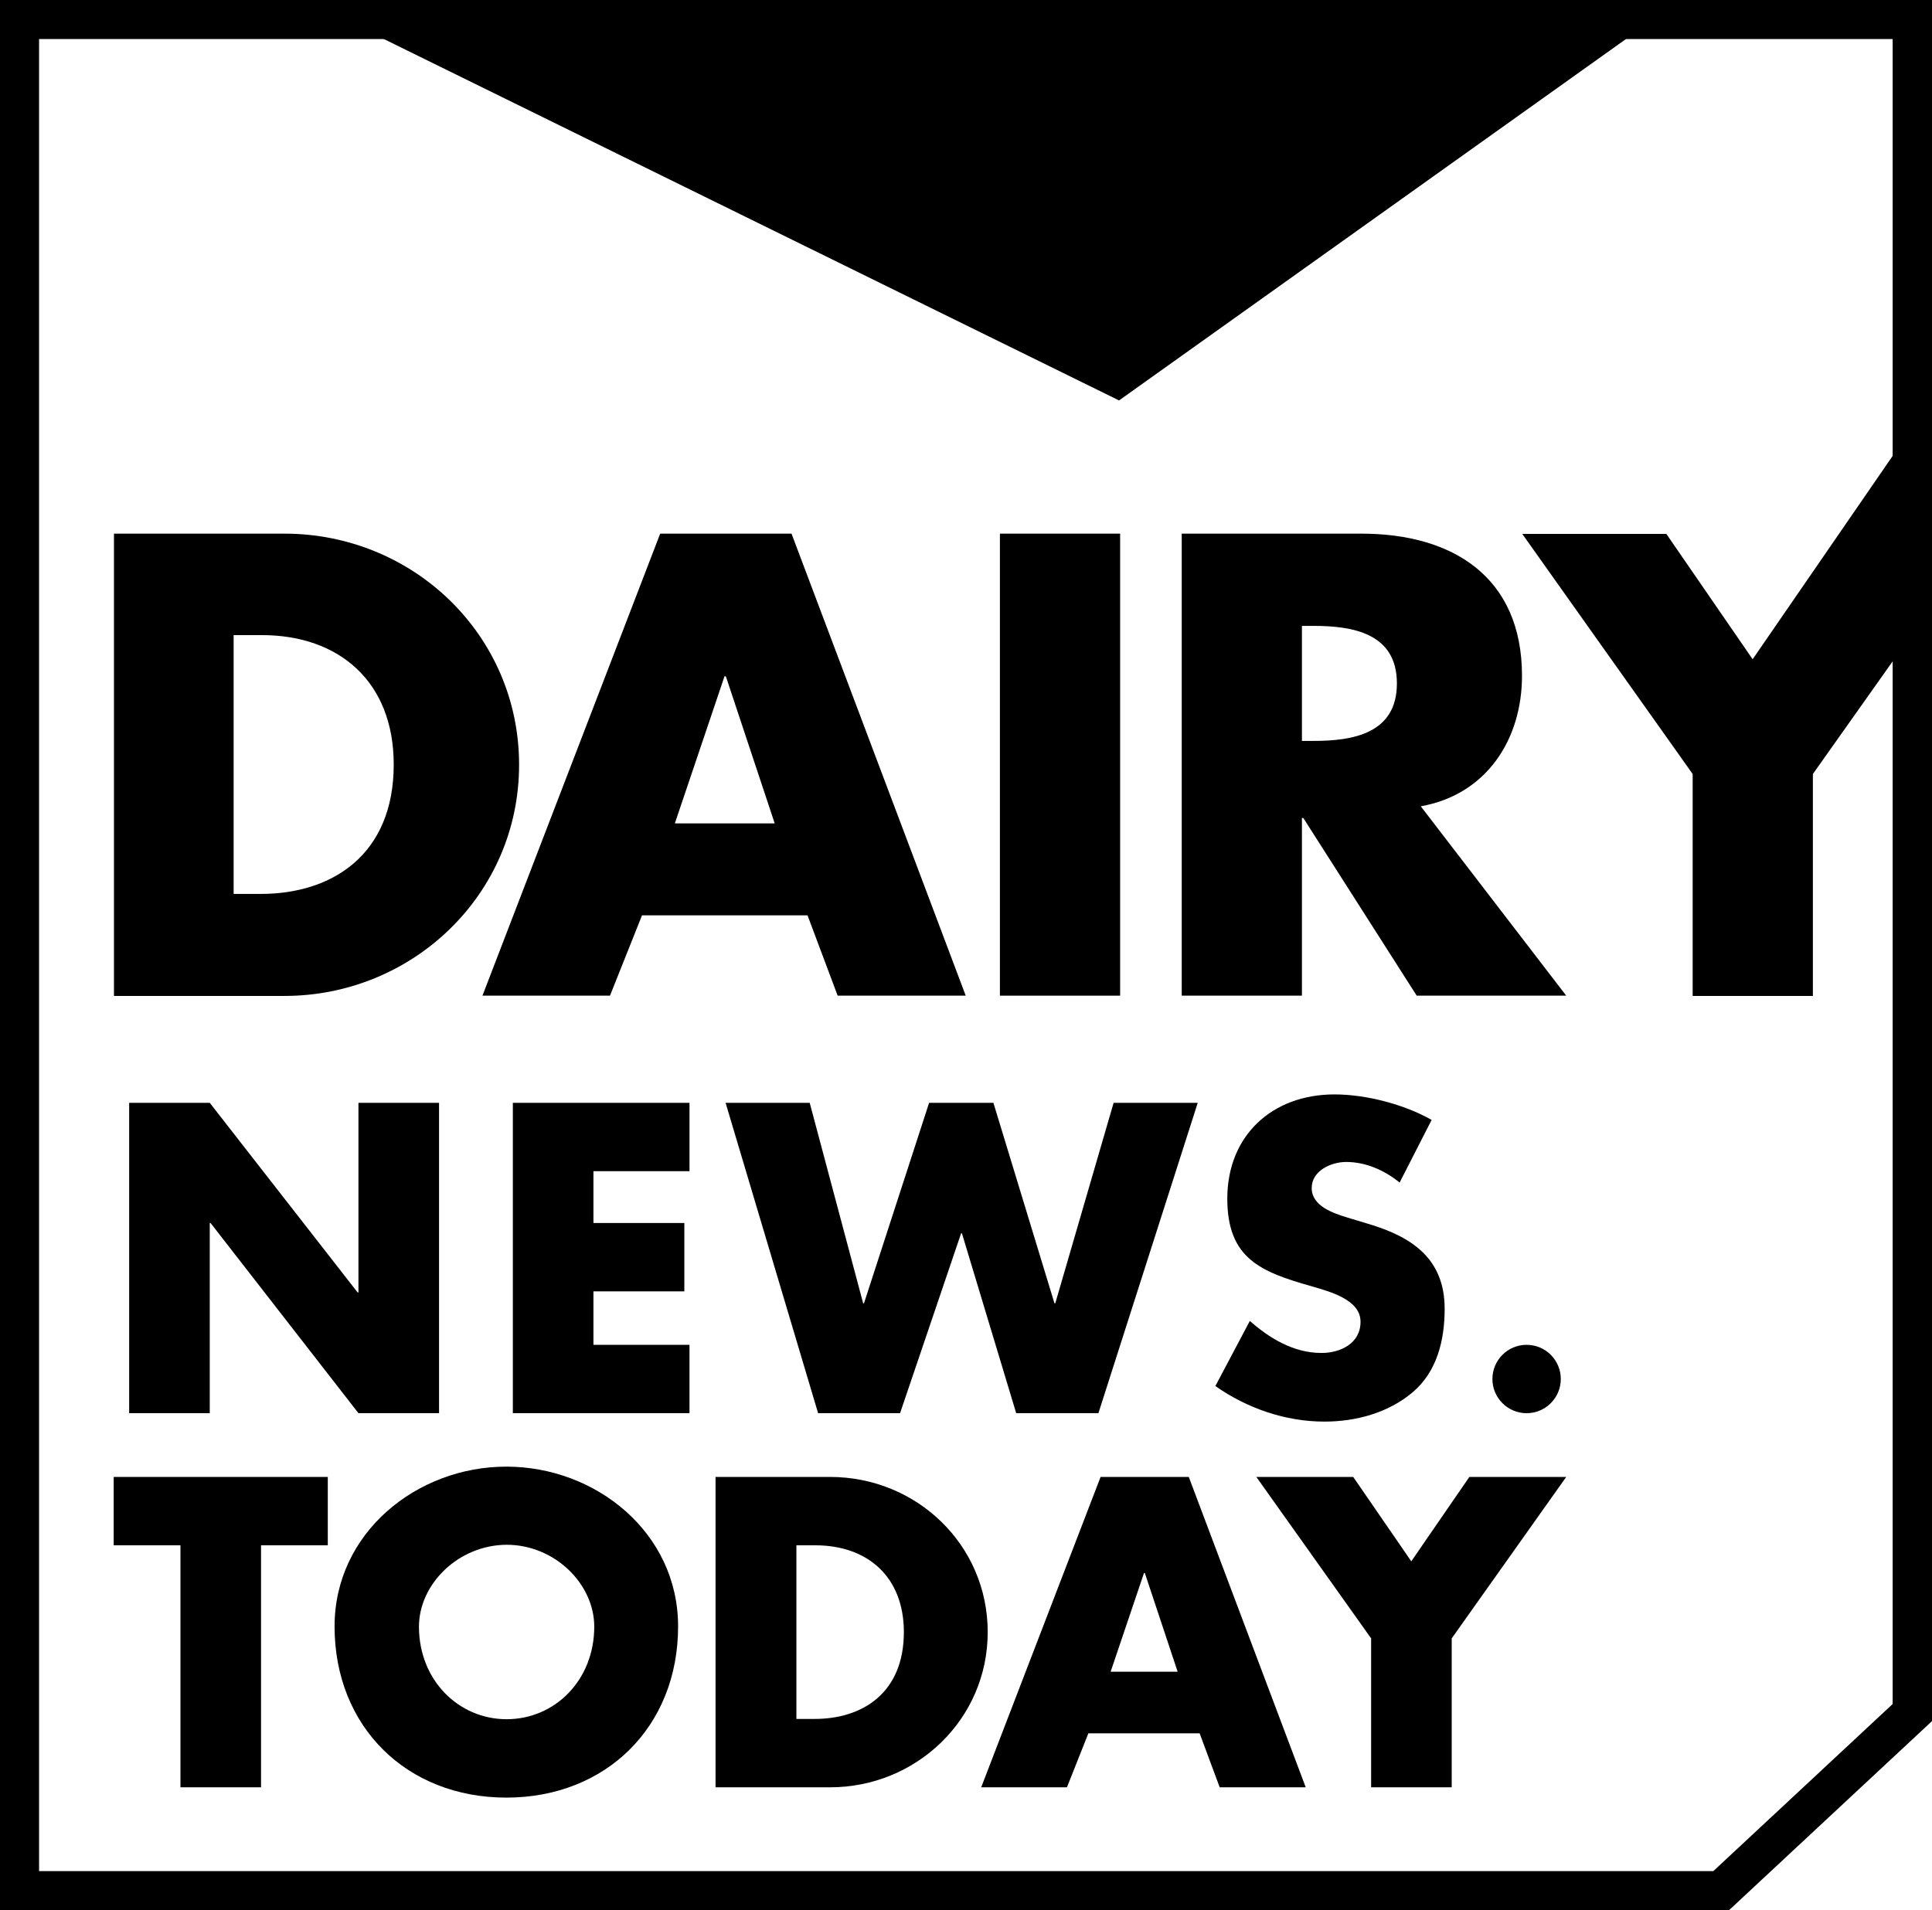
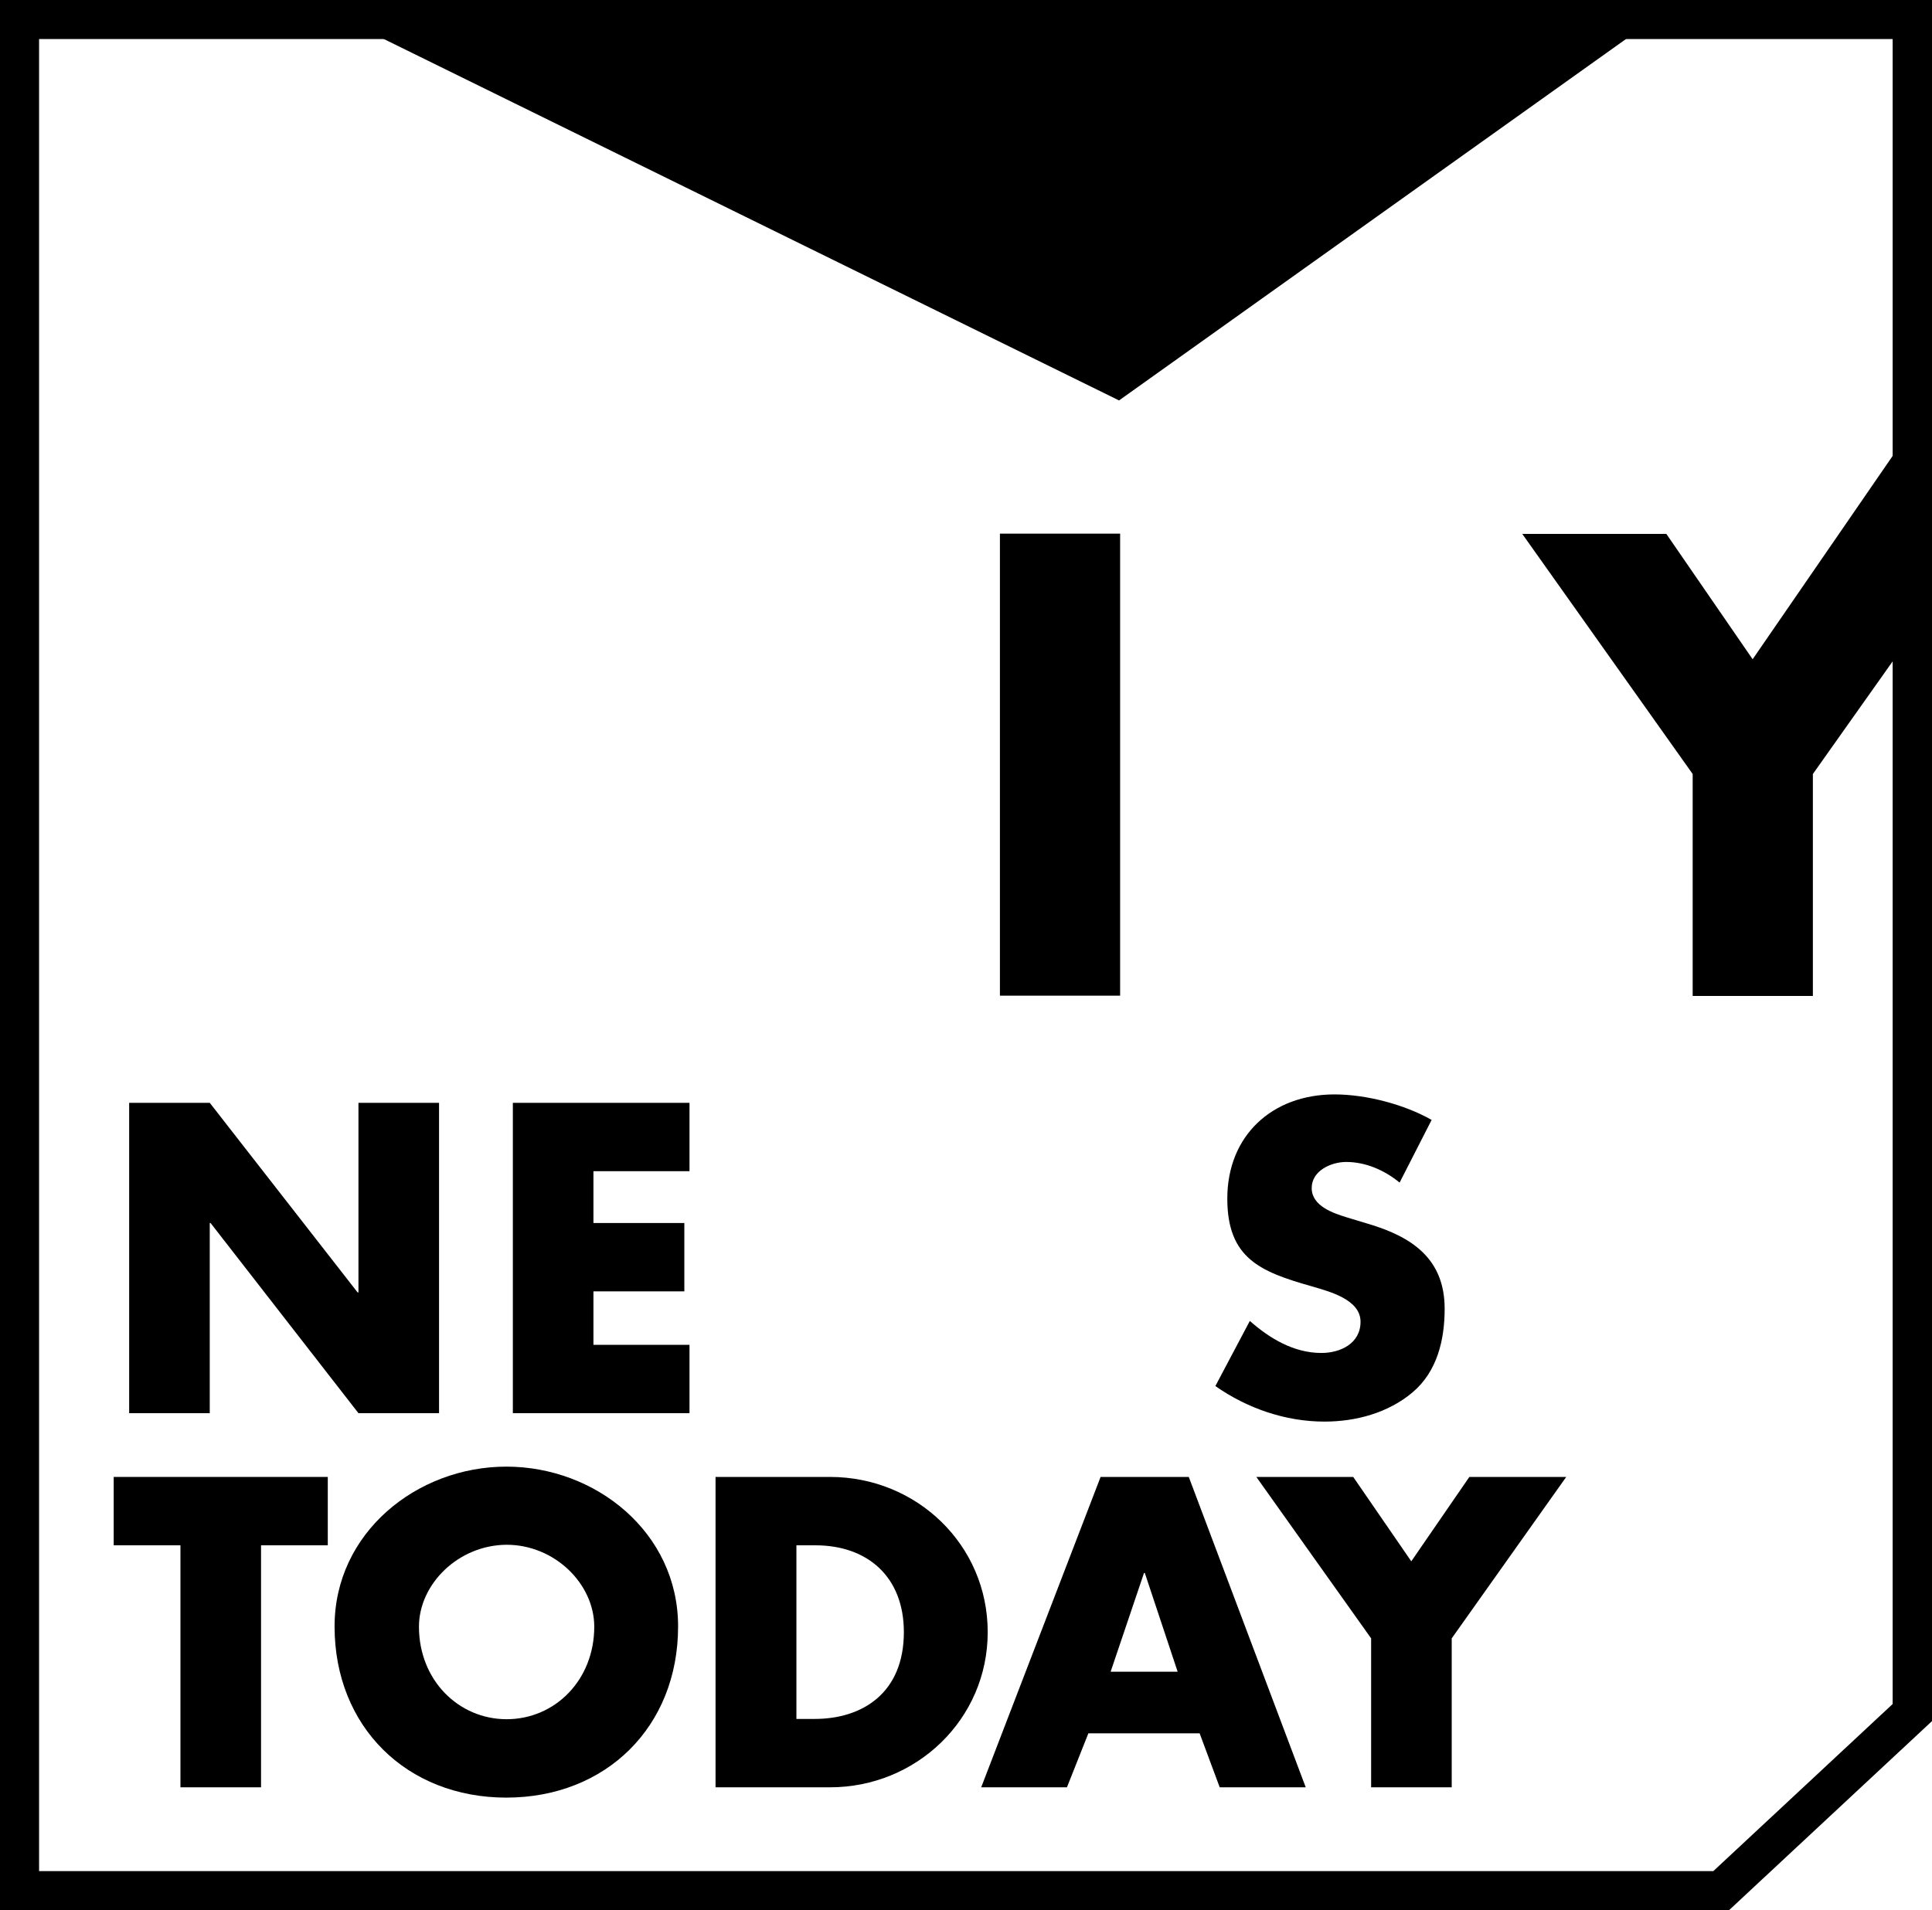
<svg xmlns="http://www.w3.org/2000/svg" xmlns:ns1="http://sodipodi.sourceforge.net/DTD/sodipodi-0.dtd" xmlns:ns2="http://www.inkscape.org/namespaces/inkscape" version="1.1" id="Layer_1" x="0px" y="0px" viewBox="0 0 71.2 70.41" xml:space="preserve" ns1:docname="DNT_logo-05.svg" width="71.2" height="70.41" ns2:version="1.1.2 (0a00cf5339, 2022-02-04)">
  <defs id="defs53" />
  <ns1:namedview id="namedview51" pagecolor="#ffffff" bordercolor="#666666" borderopacity="1.0" ns2:pageshadow="2" ns2:pageopacity="0.0" ns2:pagecheckerboard="0" showgrid="false" ns2:zoom="7.6294275" ns2:cx="34.996073" ns2:cy="34.865002" ns2:window-width="1920" ns2:window-height="1007" ns2:window-x="0" ns2:window-y="0" ns2:window-maximized="1" ns2:current-layer="Layer_1" />
  <style type="text/css" id="style2">
	.st0{fill:#FFFFFF;}
</style>
  <g id="g46" transform="translate(-8.55,-7.38)">
    <g id="g40">
      <g id="g14">
-         <path d="m 12.75,27.05 h 6.28 c 4.74,0 8.65,3.73 8.65,8.52 0,4.79 -3.93,8.52 -8.65,8.52 h -6.28 z m 4.42,13.28 h 0.99 c 2.64,0 4.9,-1.45 4.9,-4.77 0,-3.05 -2.01,-4.77 -4.86,-4.77 h -1.04 v 9.54 z" id="path4" />
-         <path d="m 32.21,41.12 -1.18,2.96 h -4.7 l 6.55,-17.03 h 4.84 l 6.42,17.03 h -4.72 l -1.11,-2.96 z m 3.09,-8.81 h -0.05 l -1.83,5.42 h 3.68 z" id="path6" />
        <path d="M 49.83,44.08 H 45.4 V 27.05 h 4.43 z" id="path8" />
-         <path d="m 66.27,44.08 h -5.51 l -4.18,-6.55 h -0.05 v 6.55 H 52.1 V 27.05 h 6.62 c 3.37,0 5.92,1.6 5.92,5.24 0,2.35 -1.31,4.38 -3.73,4.81 z m -9.74,-9.39 h 0.43 c 1.45,0 3.07,-0.27 3.07,-2.12 0,-1.85 -1.63,-2.12 -3.07,-2.12 h -0.43 z" id="path10" />
        <path d="m 64.65,27.06 h 5.31 l 3.18,4.62 5.59,-8.12 v 7.59 l -3.37,4.76 v 8.18 h -4.43 v -8.18 z" id="path12" />
      </g>
      <g id="g24">
        <path d="m 13.31,48.03 h 2.97 l 5.45,6.99 h 0.03 v -6.99 h 2.97 v 11.44 h -2.97 l -5.45,-7.01 h -0.03 v 7.01 h -2.97 z" id="path16" />
        <path d="m 30.42,50.55 v 1.91 h 3.35 v 2.52 h -3.35 v 1.97 h 3.54 v 2.52 H 27.45 V 48.03 h 6.51 v 2.52 z" id="path18" />
-         <path d="m 40.36,55.42 h 0.03 l 2.4,-7.39 h 2.37 l 2.25,7.39 h 0.03 l 2.15,-7.39 h 3.1 L 49.03,59.47 H 46 l -2,-6.63 h -0.03 l -2.25,6.63 H 38.7 L 35.29,48.03 h 3.1 z" id="path20" />
        <path d="m 60.13,50.97 c -0.55,-0.45 -1.24,-0.76 -1.97,-0.76 -0.55,0 -1.27,0.32 -1.27,0.96 0,0.67 0.8,0.93 1.32,1.09 l 0.76,0.23 c 1.59,0.47 2.82,1.27 2.82,3.13 0,1.14 -0.27,2.31 -1.18,3.08 -0.9,0.76 -2.09,1.08 -3.25,1.08 -1.44,0 -2.85,-0.49 -4.02,-1.31 l 1.27,-2.4 c 0.74,0.65 1.62,1.18 2.64,1.18 0.7,0 1.44,-0.35 1.44,-1.15 0,-0.83 -1.17,-1.12 -1.81,-1.31 -1.87,-0.53 -3.1,-1.02 -3.1,-3.23 0,-2.32 1.65,-3.84 3.95,-3.84 1.15,0 2.56,0.36 3.58,0.94 z" id="path22" />
      </g>
      <g id="g36">
        <path d="M 18.18,73.26 H 15.2 v -8.92 h -2.46 v -2.52 h 7.89 v 2.52 h -2.46 v 8.92 z" id="path26" />
        <path d="m 33.54,67.33 c 0,3.7 -2.66,6.31 -6.33,6.31 -3.67,0 -6.33,-2.61 -6.33,-6.31 0,-3.46 3.04,-5.89 6.33,-5.89 3.3,0 6.33,2.43 6.33,5.89 z m -9.55,0.01 c 0,1.97 1.46,3.41 3.23,3.41 1.78,0 3.23,-1.44 3.23,-3.41 0,-1.58 -1.46,-3.02 -3.23,-3.02 -1.78,0.01 -3.23,1.45 -3.23,3.02 z" id="path28" />
        <path d="m 34.92,61.82 h 4.22 c 3.19,0 5.81,2.5 5.81,5.72 0,3.22 -2.64,5.72 -5.81,5.72 h -4.22 z m 2.98,8.92 h 0.67 c 1.78,0 3.29,-0.97 3.29,-3.2 0,-2.05 -1.35,-3.2 -3.26,-3.2 h -0.7 z" id="path30" />
        <path d="m 48.66,71.27 -0.79,1.99 h -3.16 l 4.4,-11.44 h 3.25 l 4.31,11.44 H 53.5 l -0.74,-1.99 z m 2.08,-5.91 H 50.71 L 49.48,69 h 2.47 z" id="path32" />
        <path d="m 54.85,61.82 h 3.57 l 2.14,3.11 2.14,-3.11 h 3.57 l -4.22,5.95 v 5.49 h -2.97 v -5.49 z" id="path34" />
      </g>
      <path d="m 78.3,8.82 v 61.37 l -6.61,6.16 H 9.99 V 8.82 H 78.3 M 79.74,7.38 H 8.55 v 70.41 h 63.72 l 7.48,-6.97 V 7.38 Z" id="path38" />
    </g>
    <g id="g44">
      <polygon points="69.27,8.25 49.79,22.14 21.54,8.25 " id="polygon42" />
    </g>
  </g>
-   <circle cx="56.26" cy="50.83" r="1.26" id="circle48" />
</svg>